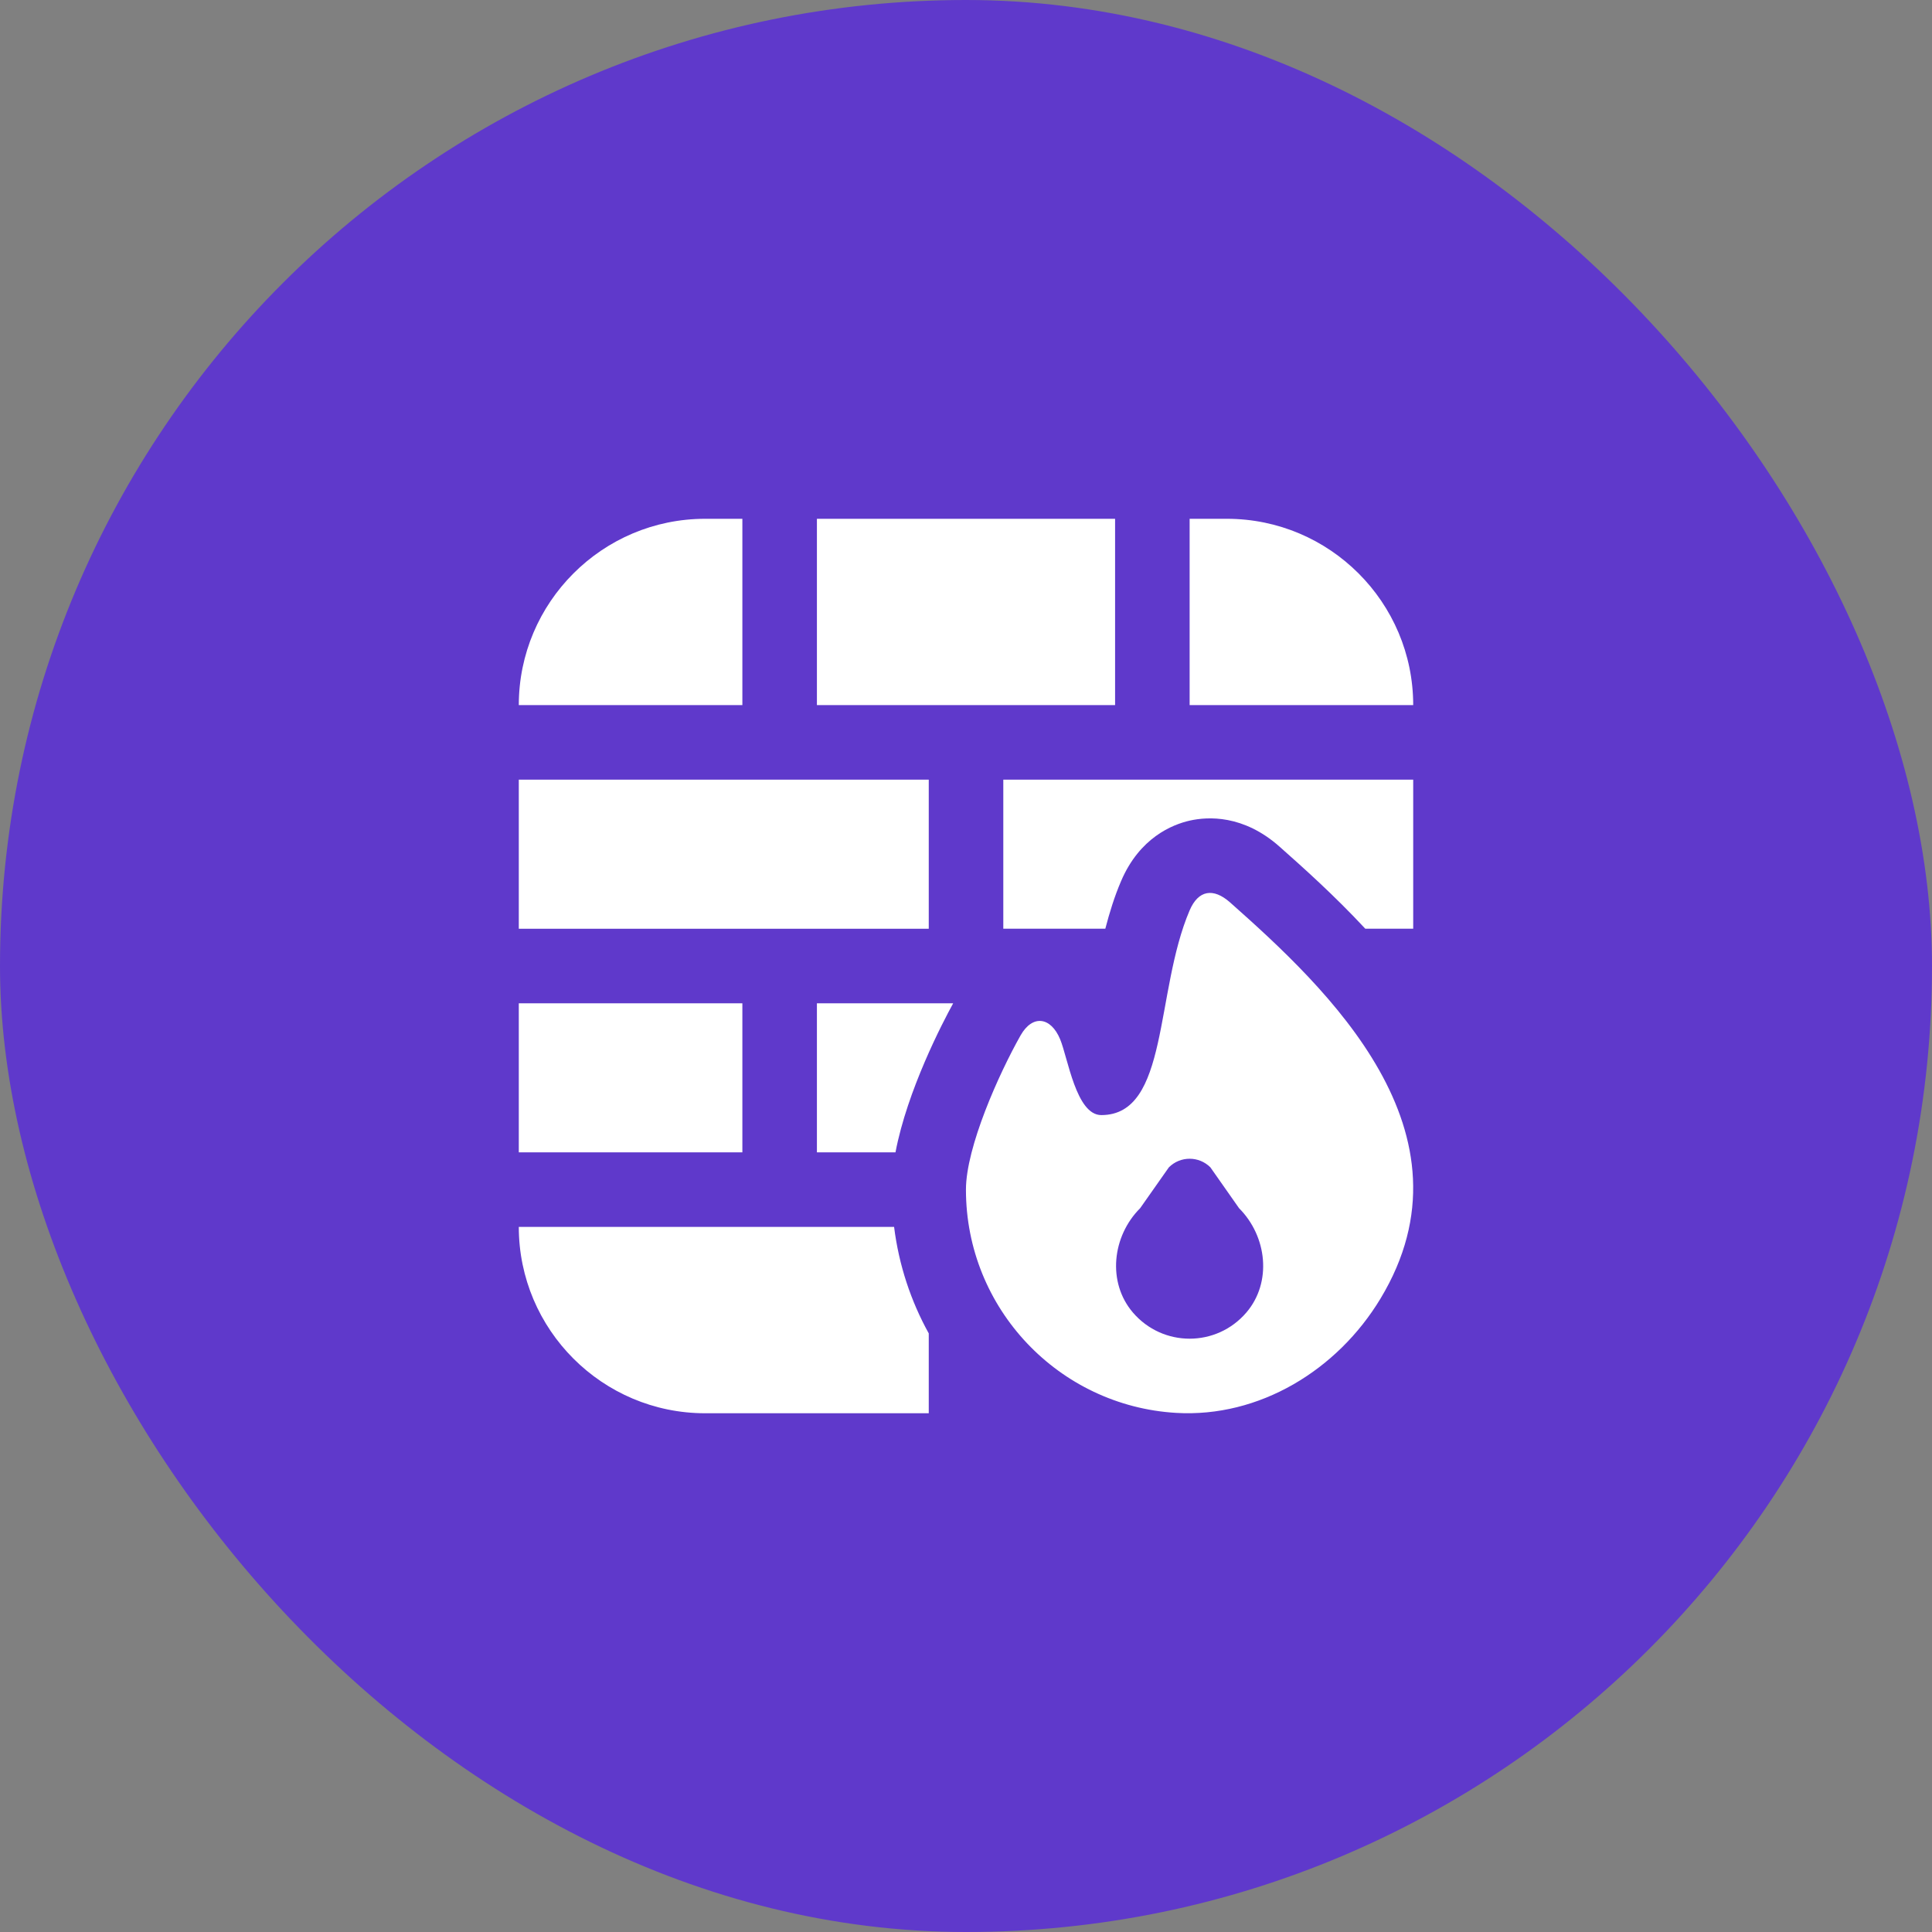
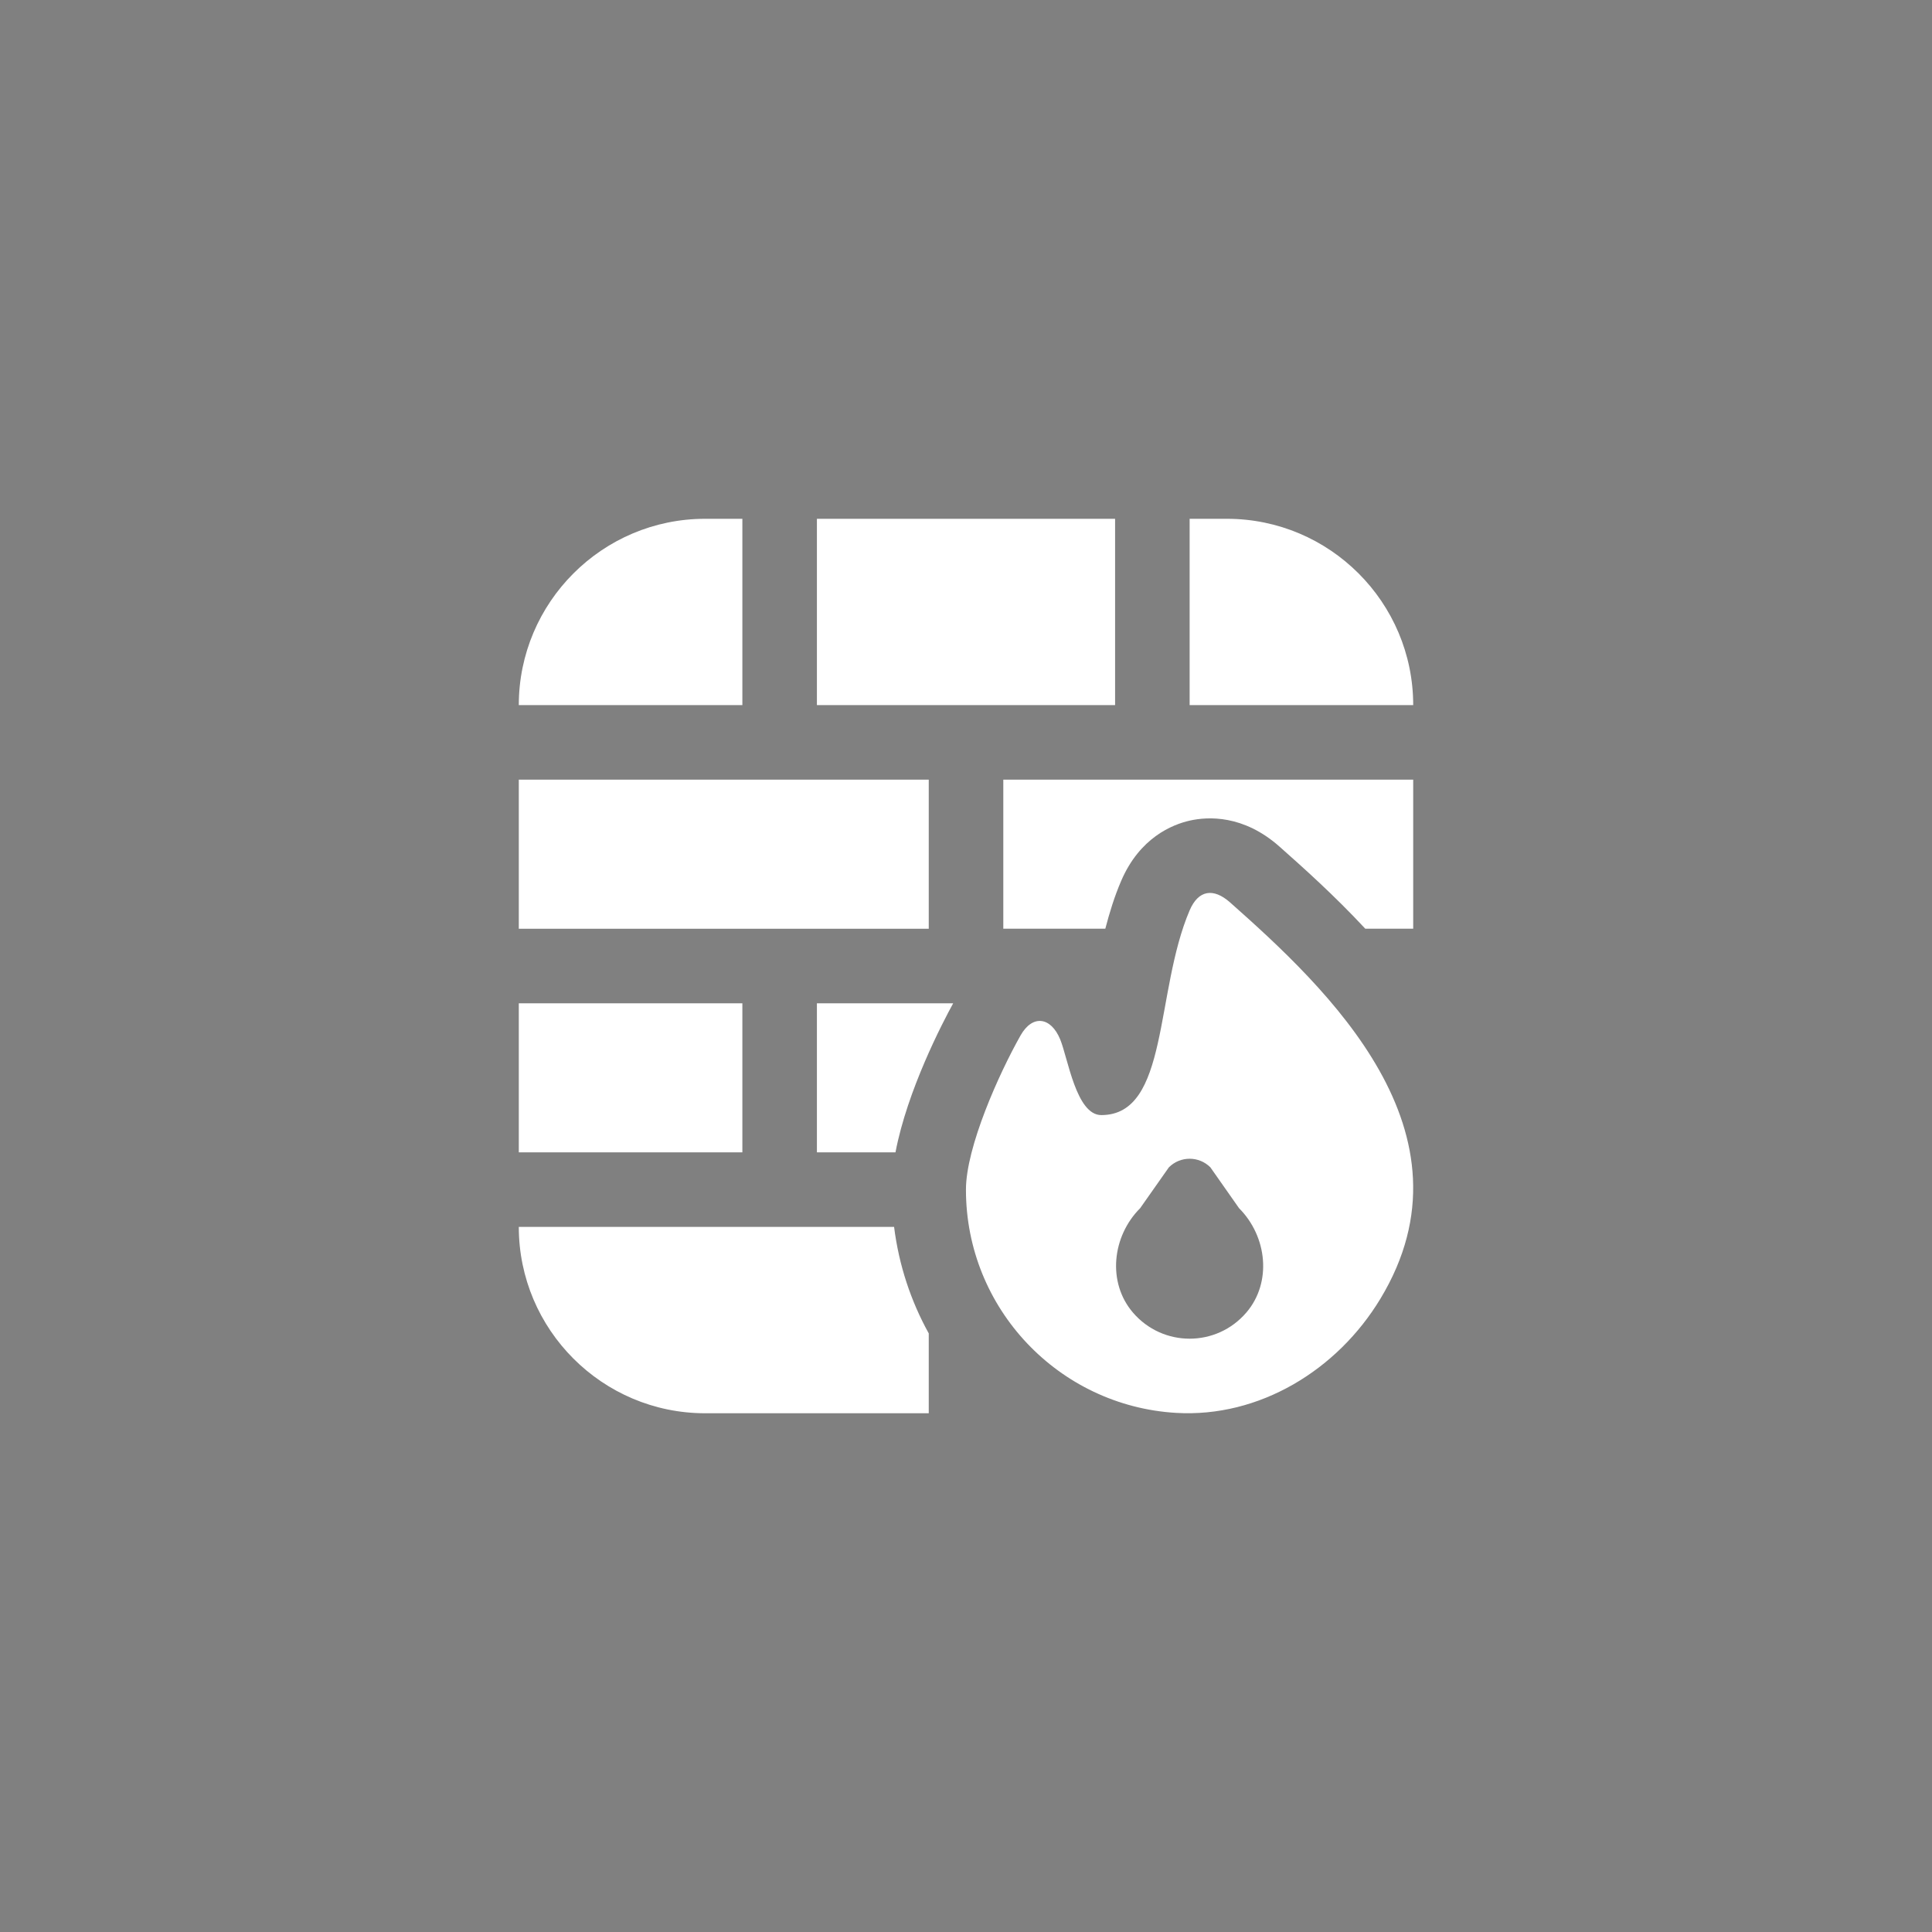
<svg xmlns="http://www.w3.org/2000/svg" width="36" height="36" viewBox="0 0 36 36" fill="none">
  <rect x="0" y="0" width="36" height="36" fill="#808080" stroke="none" />
-   <rect width="36" height="36" rx="18" fill="#5F39CB" />
-   <path d="M22.919 16.814C22.609 16.54 22.329 16.584 22.167 16.964C21.516 18.485 21.785 20.778 20.521 20.778C20.052 20.778 19.899 19.713 19.754 19.365C19.581 18.948 19.24 18.9 19.017 19.293C18.613 20.008 17.999 21.377 17.999 22.168C17.999 24.384 19.73 26.197 21.914 26.327C23.465 26.419 24.919 25.53 25.722 24.2C27.596 21.097 24.724 18.413 22.918 16.813L22.919 16.814ZM23.224 24.457C22.667 25.107 21.667 25.107 21.11 24.457C20.629 23.895 20.722 23.036 21.245 22.513L21.78 21.752C21.994 21.538 22.34 21.538 22.554 21.752L23.088 22.513C23.611 23.037 23.705 23.895 23.224 24.457ZM26.333 17.305H25.44C24.857 16.678 24.273 16.158 23.84 15.774C23.167 15.178 22.506 15.216 22.173 15.29C21.842 15.364 21.235 15.61 20.89 16.417C20.765 16.708 20.674 17.007 20.596 17.305H18.695V14.528H26.333V17.305ZM26.333 13.139H22.167V9.667H22.861C24.776 9.667 26.333 11.224 26.333 13.139ZM17.761 18.695C17.563 19.056 16.906 20.315 16.686 21.472H15.222V18.695H17.761ZM13.833 21.472H9.667V18.695H13.833V21.472ZM20.778 13.139H15.222V9.667H20.778V13.139ZM17.306 24.846V26.334H13.139C11.224 26.334 9.667 24.776 9.667 22.861H16.66C16.749 23.572 16.972 24.243 17.306 24.846ZM13.833 13.139H9.667C9.667 11.225 11.224 9.667 13.139 9.667H13.833V13.139ZM17.306 17.306H9.667V14.528H17.306V17.306Z" fill="white" />
+   <path d="M22.919 16.814C22.609 16.54 22.329 16.584 22.167 16.964C21.516 18.485 21.785 20.778 20.521 20.778C20.052 20.778 19.899 19.713 19.754 19.365C19.581 18.948 19.24 18.9 19.017 19.293C18.613 20.008 17.999 21.377 17.999 22.168C17.999 24.384 19.73 26.197 21.914 26.327C23.465 26.419 24.919 25.53 25.722 24.2C27.596 21.097 24.724 18.413 22.918 16.813L22.919 16.814ZM23.224 24.457C22.667 25.107 21.667 25.107 21.11 24.457C20.629 23.895 20.722 23.036 21.245 22.513L21.78 21.752C21.994 21.538 22.34 21.538 22.554 21.752L23.088 22.513C23.611 23.037 23.705 23.895 23.224 24.457ZM26.333 17.305H25.44C24.857 16.678 24.273 16.158 23.84 15.774C23.167 15.178 22.506 15.216 22.173 15.29C21.842 15.364 21.235 15.61 20.89 16.417C20.765 16.708 20.674 17.007 20.596 17.305H18.695V14.528H26.333V17.305ZM26.333 13.139H22.167V9.667H22.861C24.776 9.667 26.333 11.224 26.333 13.139ZM17.761 18.695C17.563 19.056 16.906 20.315 16.686 21.472H15.222V18.695H17.761M13.833 21.472H9.667V18.695H13.833V21.472ZM20.778 13.139H15.222V9.667H20.778V13.139ZM17.306 24.846V26.334H13.139C11.224 26.334 9.667 24.776 9.667 22.861H16.66C16.749 23.572 16.972 24.243 17.306 24.846ZM13.833 13.139H9.667C9.667 11.225 11.224 9.667 13.139 9.667H13.833V13.139ZM17.306 17.306H9.667V14.528H17.306V17.306Z" fill="white" />
</svg>